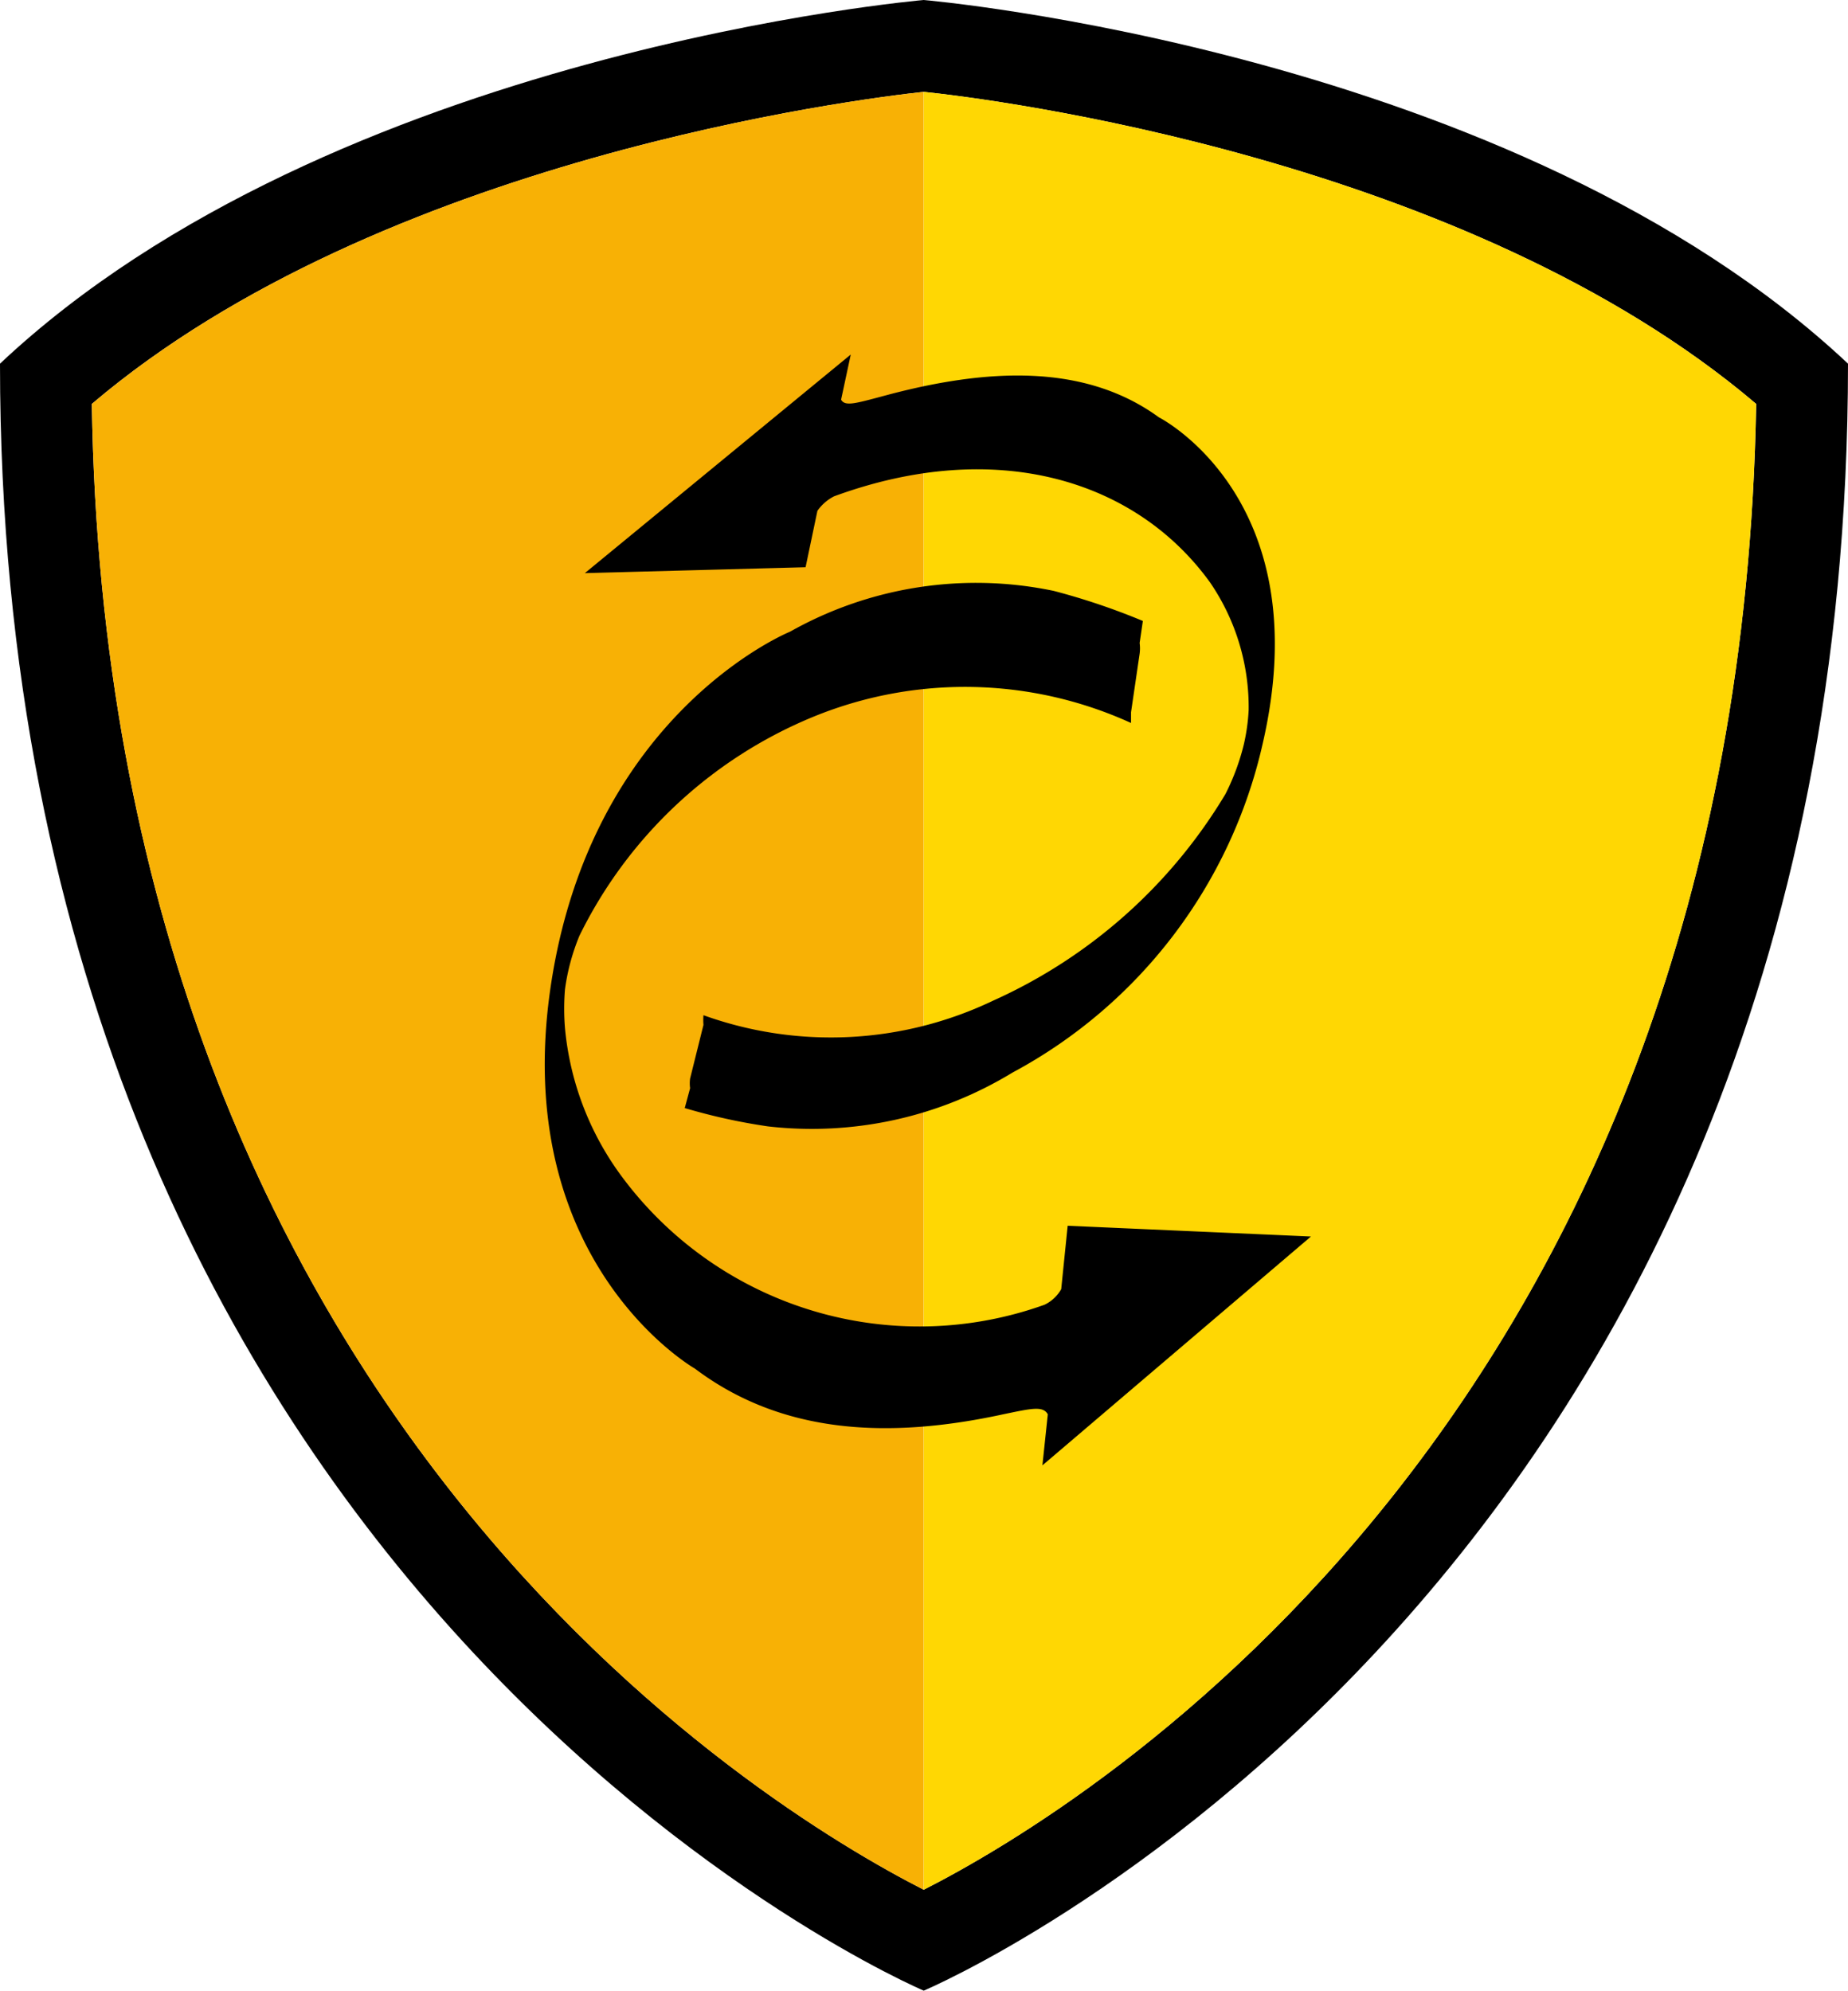
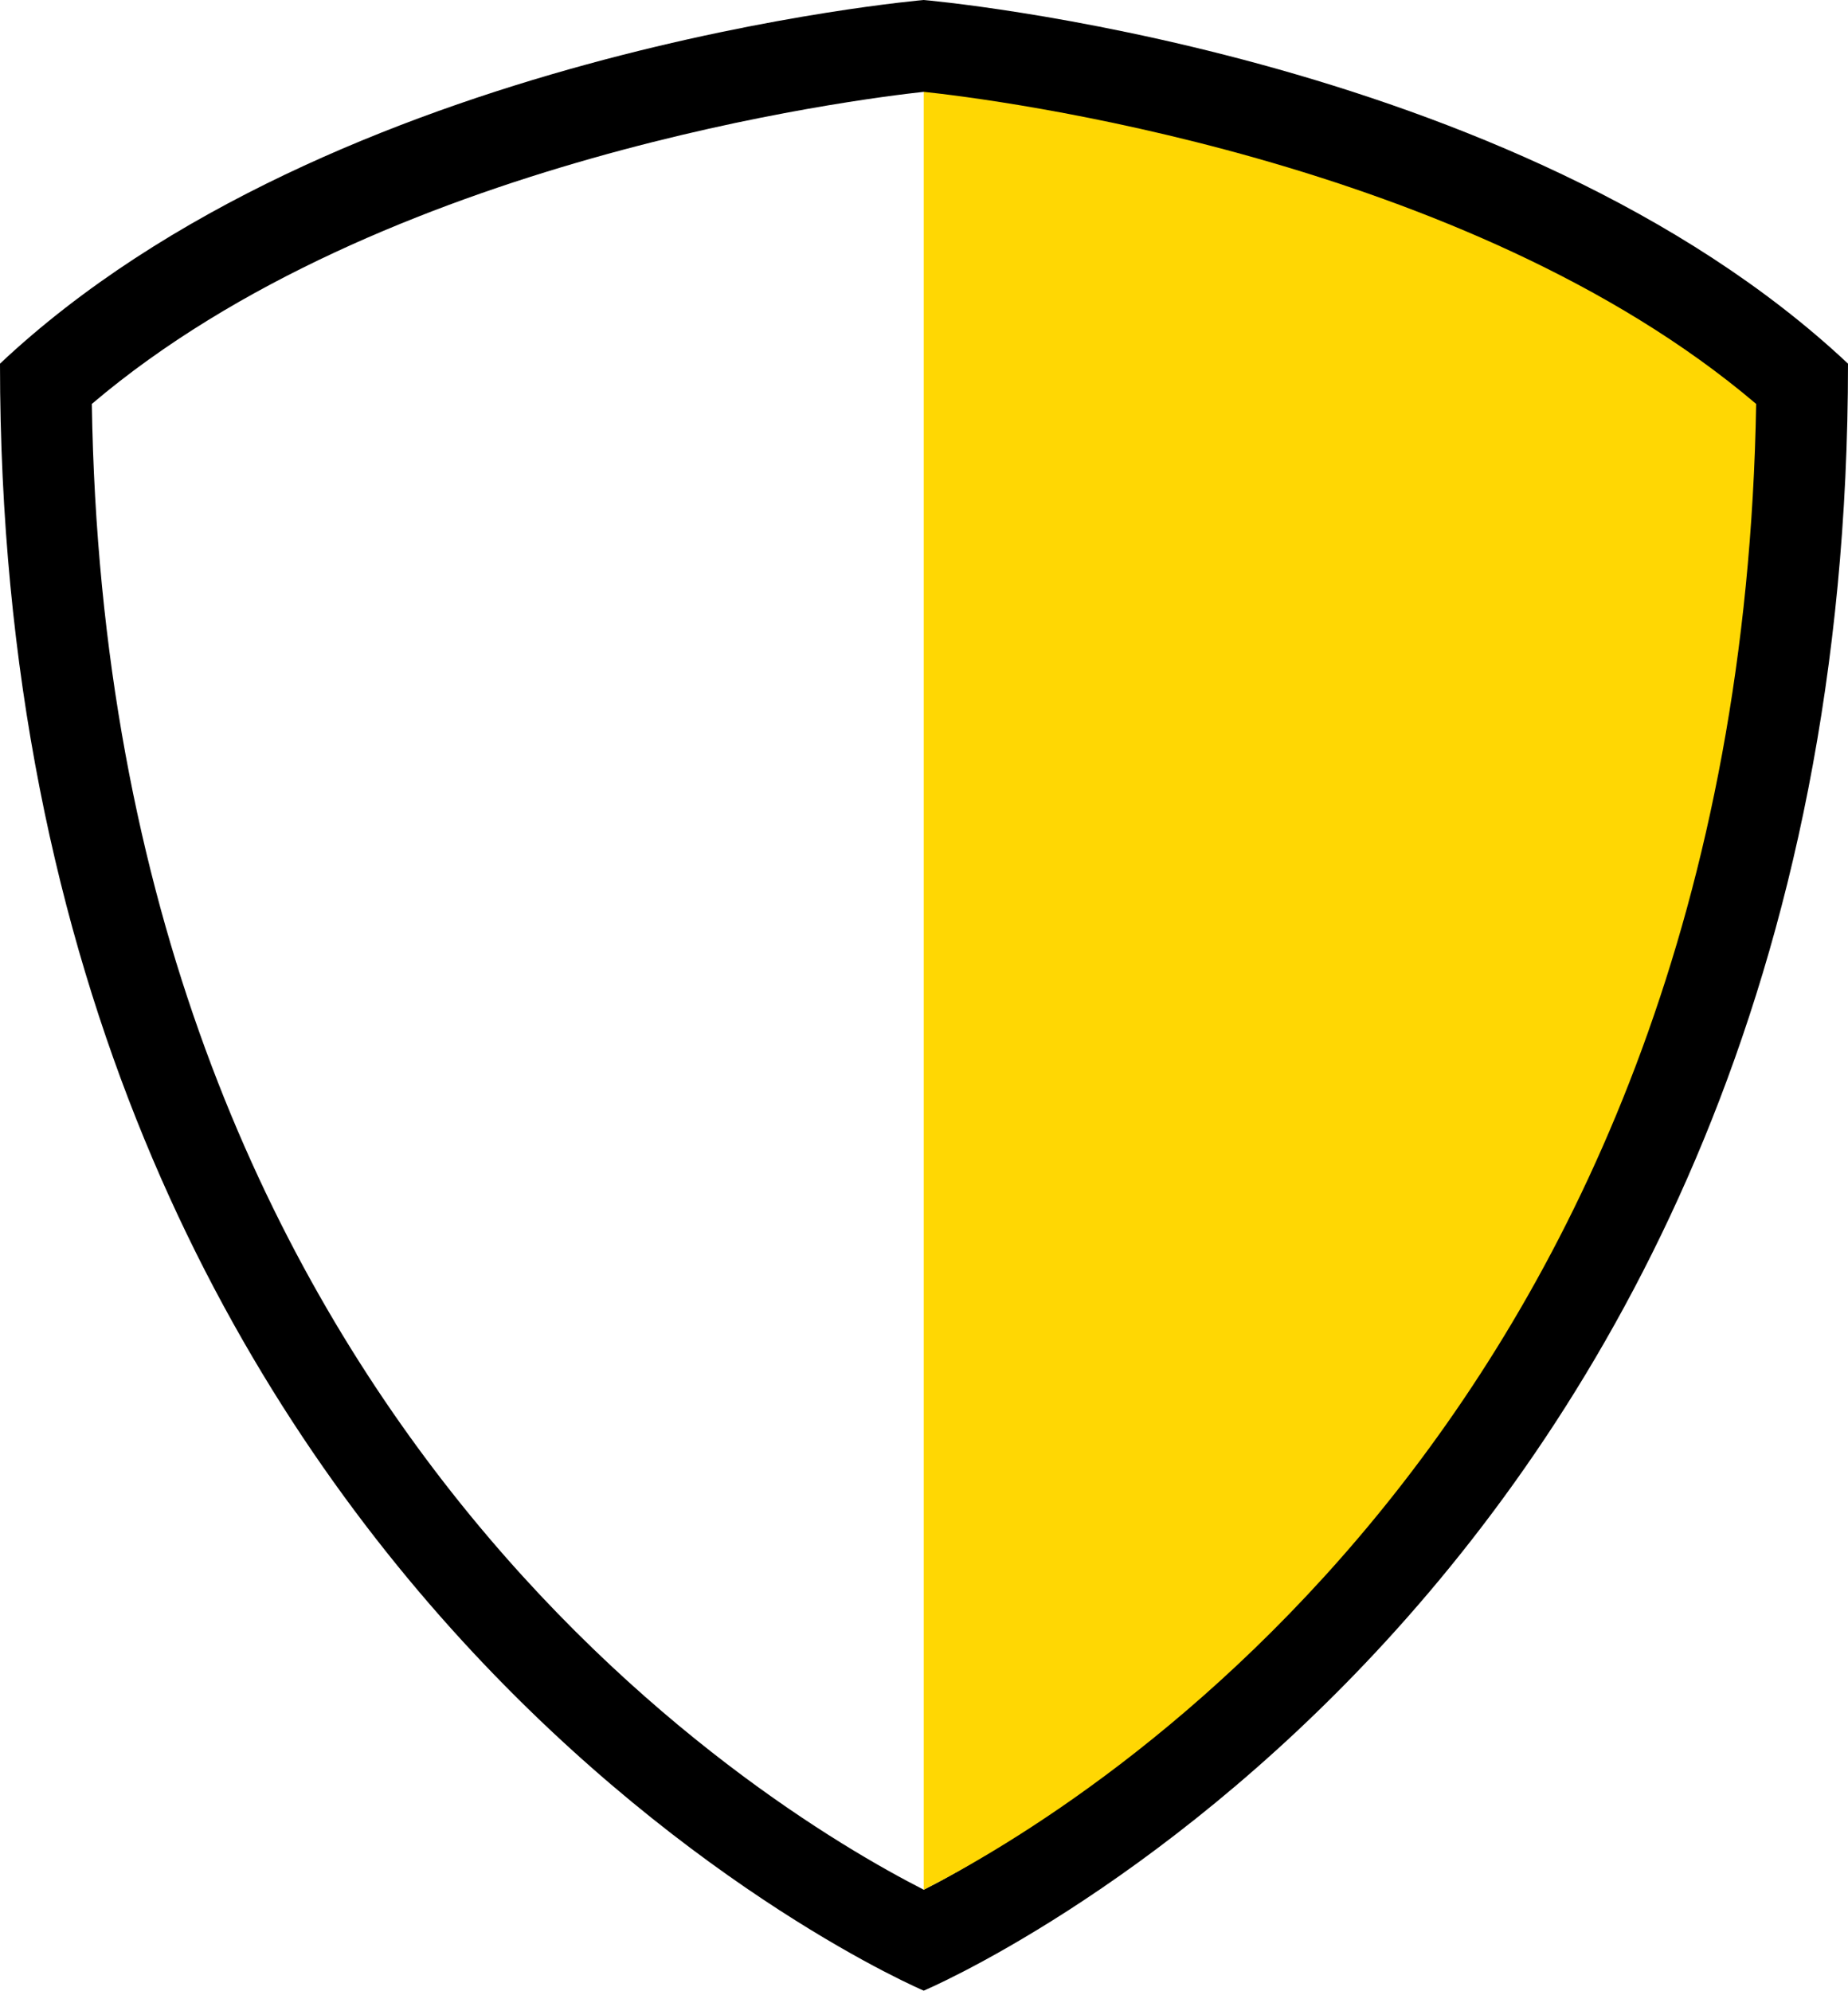
<svg xmlns="http://www.w3.org/2000/svg" id="Layer_1" data-name="Layer 1" width="100.841" height="108.607" viewBox="0 0 100.841 108.607">
-   <path id="Path_87" data-name="Path 87" d="M50.406,0S18.17,2.755,0,19.84c0,67.4,50.406,88.767,50.406,88.767s50.435-21.247,50.435-88.767C82.642,2.755,50.406,0,50.406,0Zm0,103.1C41.5,98.556,5.861,76.986,5.011,22.038,20.807,8.616,46.889,5.392,50.406,5.011c3.663.381,29.628,3.6,45.424,17.027C94.892,76.986,59.344,98.556,50.406,103.1Z" />
-   <path id="Path_88" data-name="Path 88" d="M1.71,18.737C2.56,73.685,38.2,95.254,47.1,99.8V1.71C43.588,2.091,17.506,5.315,1.71,18.737Z" transform="translate(3.301 3.301)" fill="#f8b105" />
+   <path id="Path_87" data-name="Path 87" d="M50.406,0S18.17,2.755,0,19.84c0,67.4,50.406,88.767,50.406,88.767s50.435-21.247,50.435-88.767C82.642,2.755,50.406,0,50.406,0Zm0,103.1C41.5,98.556,5.861,76.986,5.011,22.038,20.807,8.616,46.889,5.392,50.406,5.011C94.892,76.986,59.344,98.556,50.406,103.1Z" />
  <path id="Path_89" data-name="Path 89" d="M62.624,18.737C46.828,5.315,20.863,2.091,17.2,1.71V99.8C26.138,95.254,61.686,73.685,62.624,18.737Z" transform="translate(33.206 3.301)" fill="#ffd703" />
-   <path id="Path_90" data-name="Path 90" d="M18.34,53.723h0c4.777,3.6,10.609,3.839,16.822,2.491,1.553-.322,2.169-.469,2.432,0L37.3,59,51.954,46.514l-13.276-.586-.352,3.458a2.081,2.081,0,0,1-.908.85A20.221,20.221,0,0,1,14.383,43.29a16.089,16.089,0,0,1-3.136-8.147,12.982,12.982,0,0,1,0-2.11,11.722,11.722,0,0,1,.791-2.931A24.646,24.646,0,0,1,24.758,18.175a21.833,21.833,0,0,1,17.378.322v-.586h0l.469-3.194a2.2,2.2,0,0,0,0-.586l.176-1.2a36.868,36.868,0,0,0-4.865-1.641h0a20.69,20.69,0,0,0-14.389,2.227h0s-10.872,4.4-13.07,19.43S18.34,53.723,18.34,53.723Z" transform="translate(19.582 20.948)" />
-   <path id="Path_91" data-name="Path 91" d="M42.218,10.029h0C38.2,7.1,32.9,7.3,27.1,8.886c-1.436.381-2.022.557-2.227.176L25.4,6.6,10.89,18.527l12.045-.322.645-3.077a2.491,2.491,0,0,1,.908-.791C33.28,11.113,40.928,13.4,45,19.026A12.045,12.045,0,0,1,47.112,26a10.7,10.7,0,0,1-.264,1.876,12.572,12.572,0,0,1-1,2.7A28.28,28.28,0,0,1,33.162,41.855a20.514,20.514,0,0,1-15.8.791,3.4,3.4,0,0,0,0,.528h0L16.634,46.1a1.9,1.9,0,0,0,0,.528l-.293,1.084a32.235,32.235,0,0,0,4.542,1h0a21.042,21.042,0,0,0,13.334-2.931h0A27.137,27.137,0,0,0,47.874,27.847C50.98,14.454,42.218,10.029,42.218,10.029Z" transform="translate(21.024 12.742)" />
</svg>